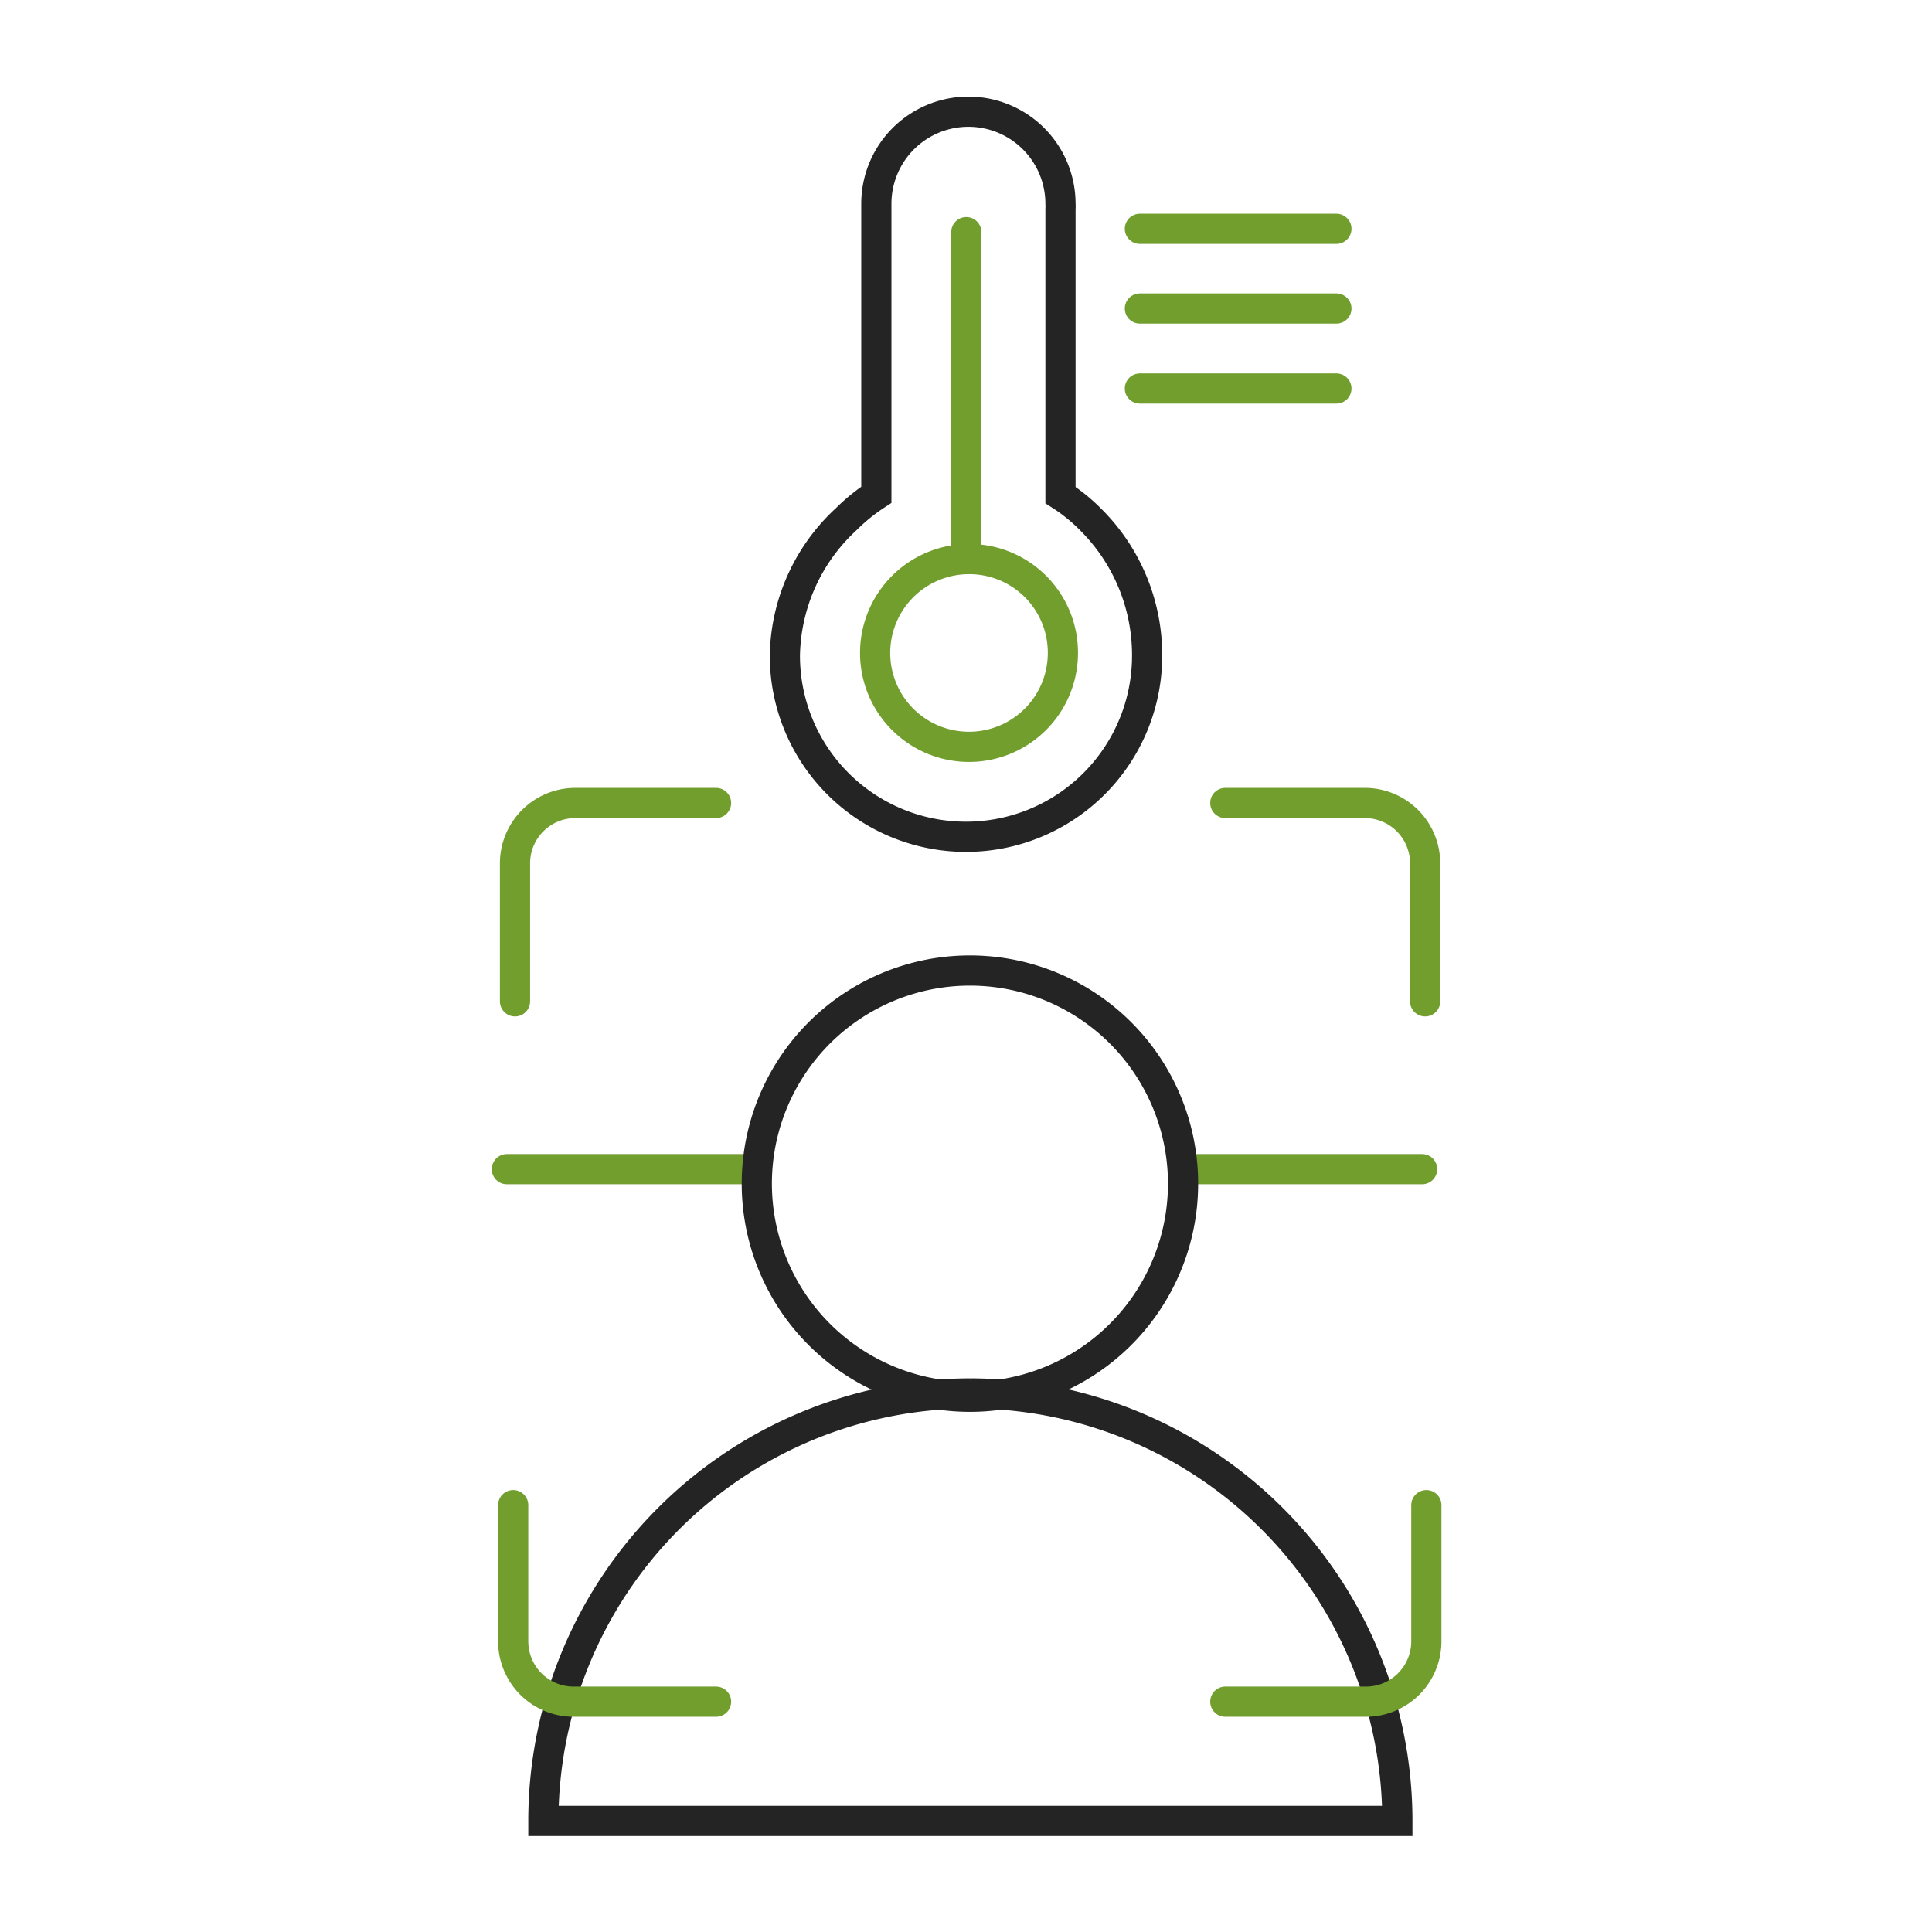
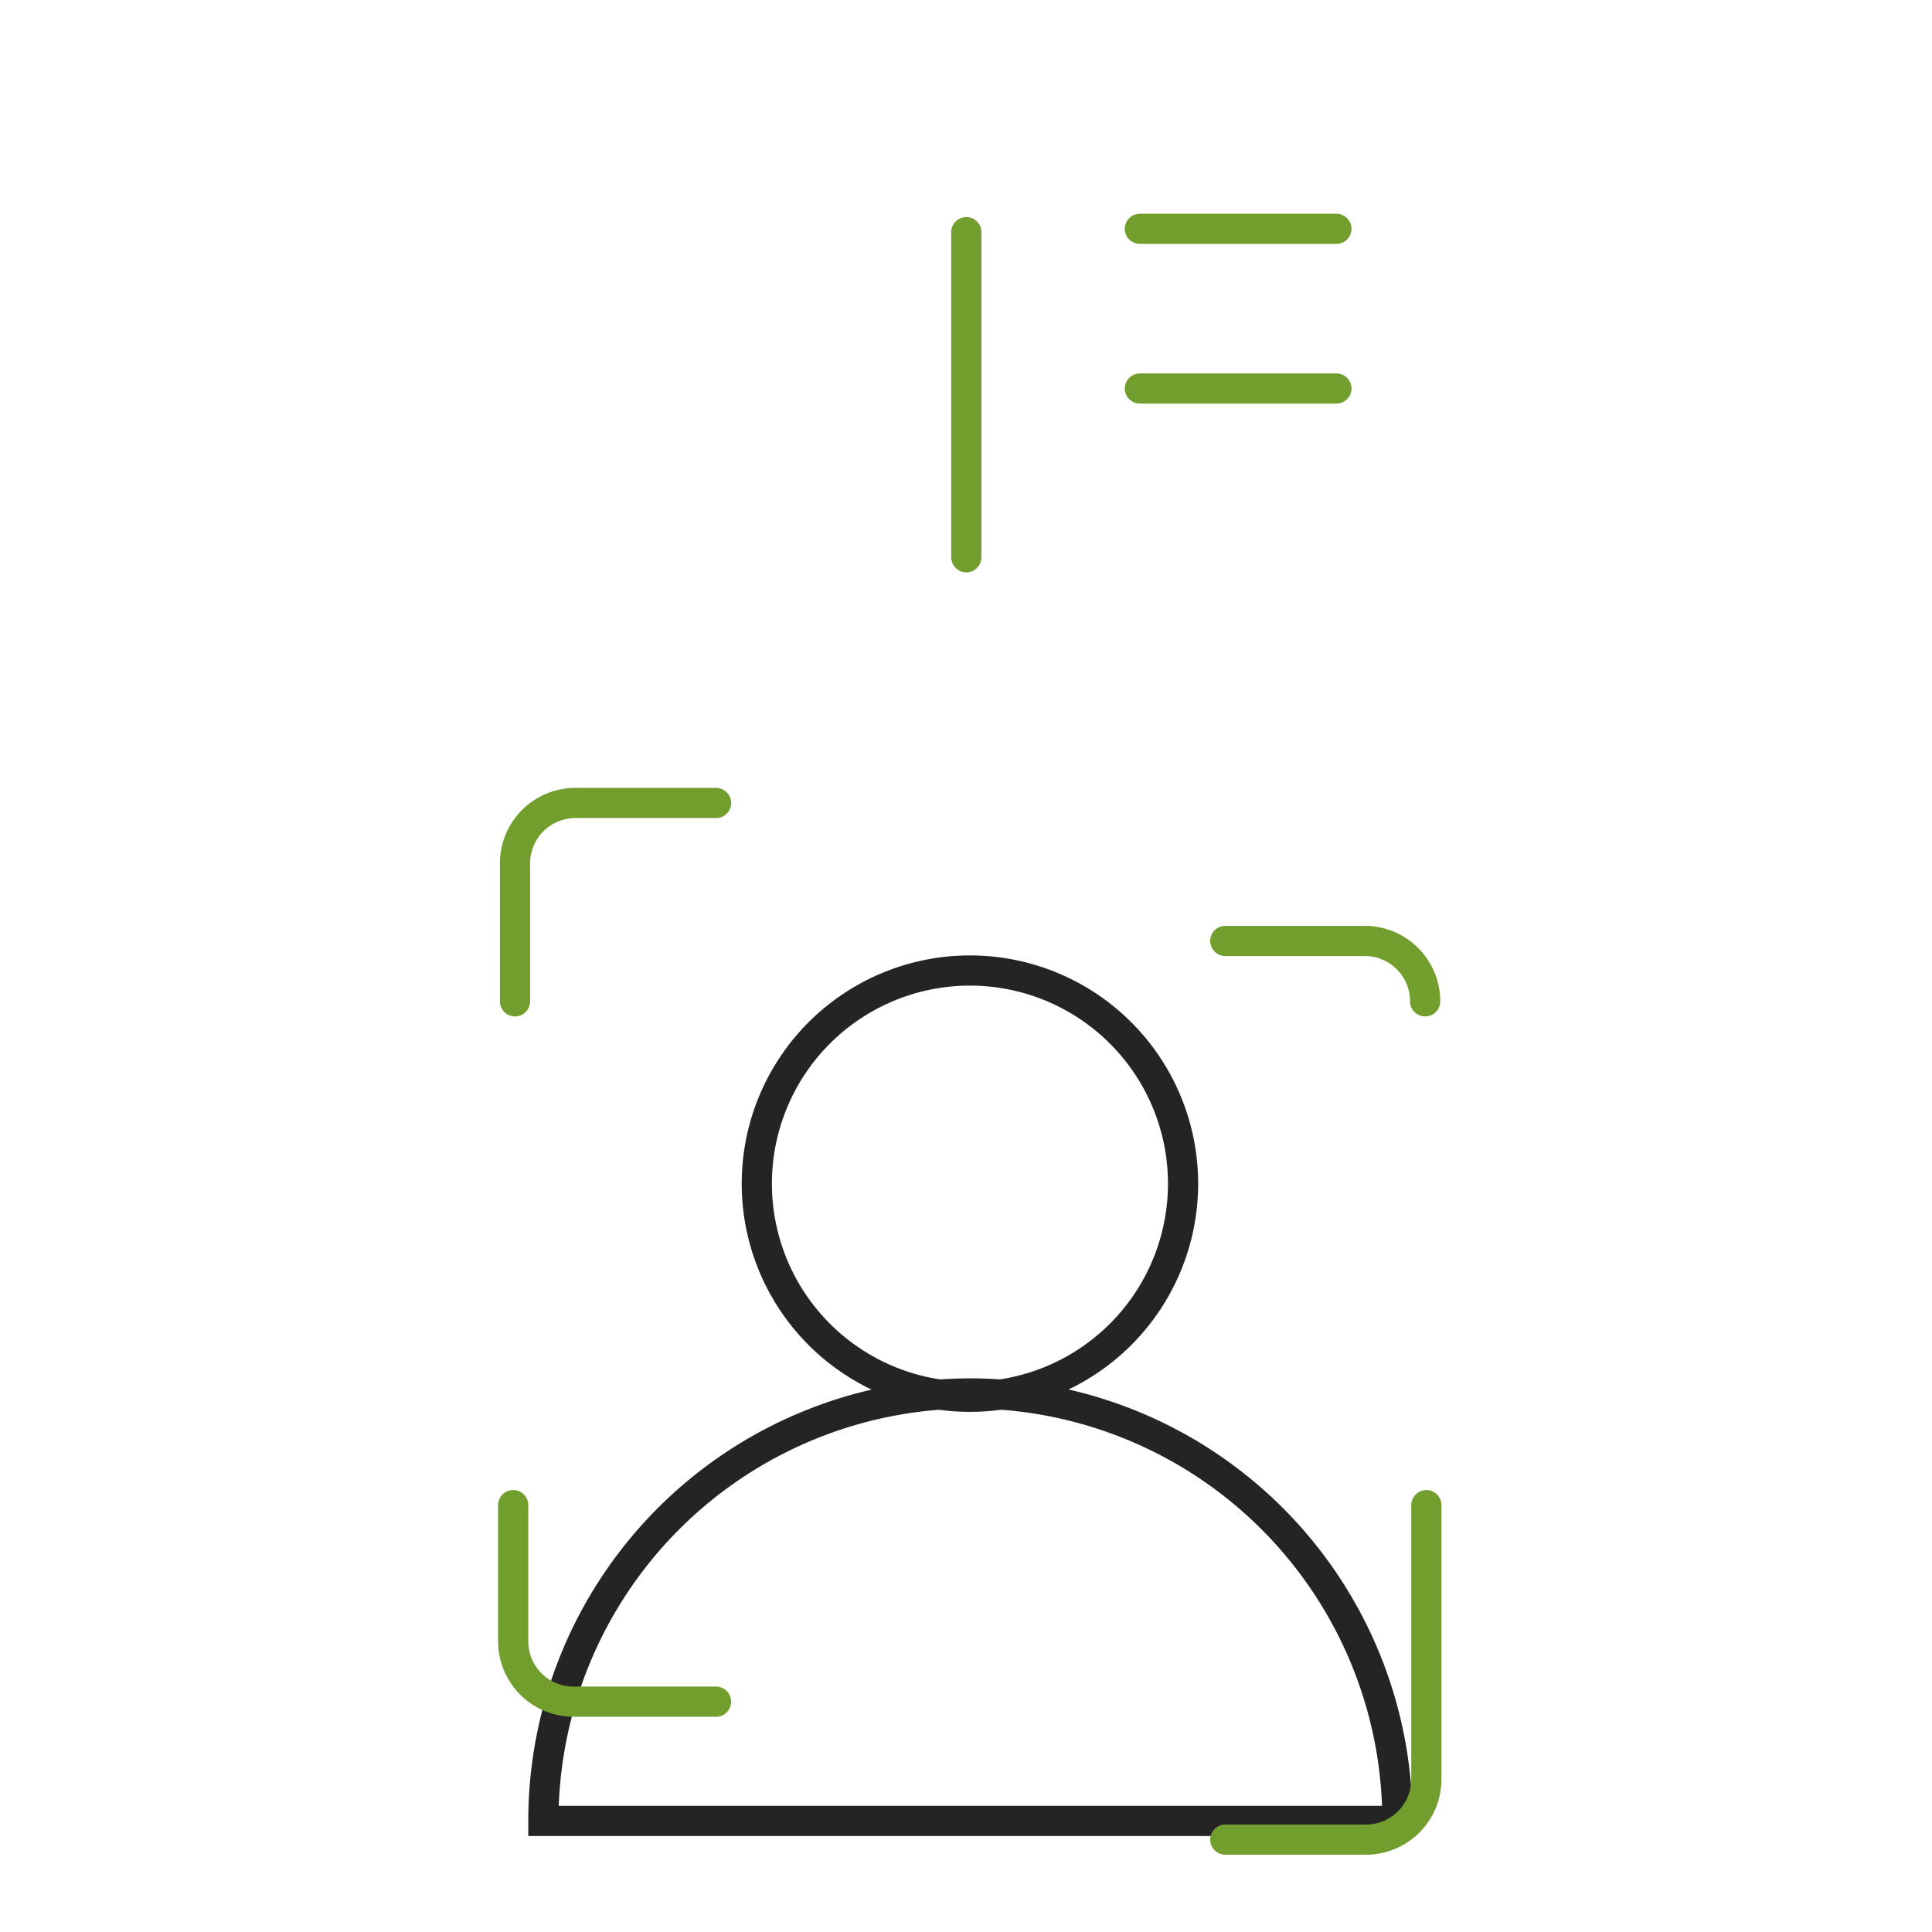
<svg xmlns="http://www.w3.org/2000/svg" id="Layer_1" data-name="Layer 1" viewBox="0 0 64 64">
  <defs>
    <style>.cls-1,.cls-2{fill:none;}.cls-1{stroke:#719e2d;stroke-linecap:round;stroke-linejoin:round;}.cls-2{stroke:#242424;stroke-miterlimit:10;}</style>
  </defs>
  <title>8995_Business thermal camera_icon</title>
-   <path class="cls-1" d="M35.21,21.63a3.11,3.11,0,1,1-3.11-3.11,3.1,3.1,0,0,1,3.11,3.11" />
  <path class="cls-2" d="M32.14,46.16A14.16,14.16,0,0,0,18,60.32H46.29A14.16,14.16,0,0,0,32.14,46.16" />
-   <path class="cls-1" d="M47.21,33.17V28.6a2,2,0,0,0-2-2H40.59m0,29.77h4.66a2,2,0,0,0,2-2V49.86M17.06,33.17V28.6a2,2,0,0,1,2-2h4.66m0,29.77H19a2,2,0,0,1-2-2V49.86" />
-   <line class="cls-1" x1="39.2" y1="38.73" x2="47.11" y2="38.73" />
-   <line class="cls-1" x1="16.79" y1="38.73" x2="24.69" y2="38.73" />
-   <path class="cls-2" d="M36.13,17.21a5.81,5.81,0,0,0-1-.81V6.91h0v0a1,1,0,0,0,0-.16,3,3,0,1,0-6.1,0c0,.06,0,.11,0,.16v0h0v9.48a6.19,6.19,0,0,0-1,.81A6.28,6.28,0,0,0,26,21.72a6,6,0,1,0,12,0A6.33,6.33,0,0,0,36.13,17.21Z" />
+   <path class="cls-1" d="M47.21,33.17a2,2,0,0,0-2-2H40.59m0,29.77h4.66a2,2,0,0,0,2-2V49.86M17.06,33.17V28.6a2,2,0,0,1,2-2h4.66m0,29.77H19a2,2,0,0,1-2-2V49.86" />
  <line class="cls-1" x1="37.76" y1="7.58" x2="44.27" y2="7.58" />
-   <line class="cls-1" x1="37.76" y1="10.22" x2="44.27" y2="10.22" />
  <line class="cls-1" x1="37.76" y1="12.87" x2="44.27" y2="12.87" />
  <line class="cls-1" x1="32.01" y1="7.69" x2="32.01" y2="18.46" />
  <path class="cls-2" d="M39.19,39.15a7.06,7.06,0,1,1-7-7,7.06,7.06,0,0,1,7,7" />
</svg>